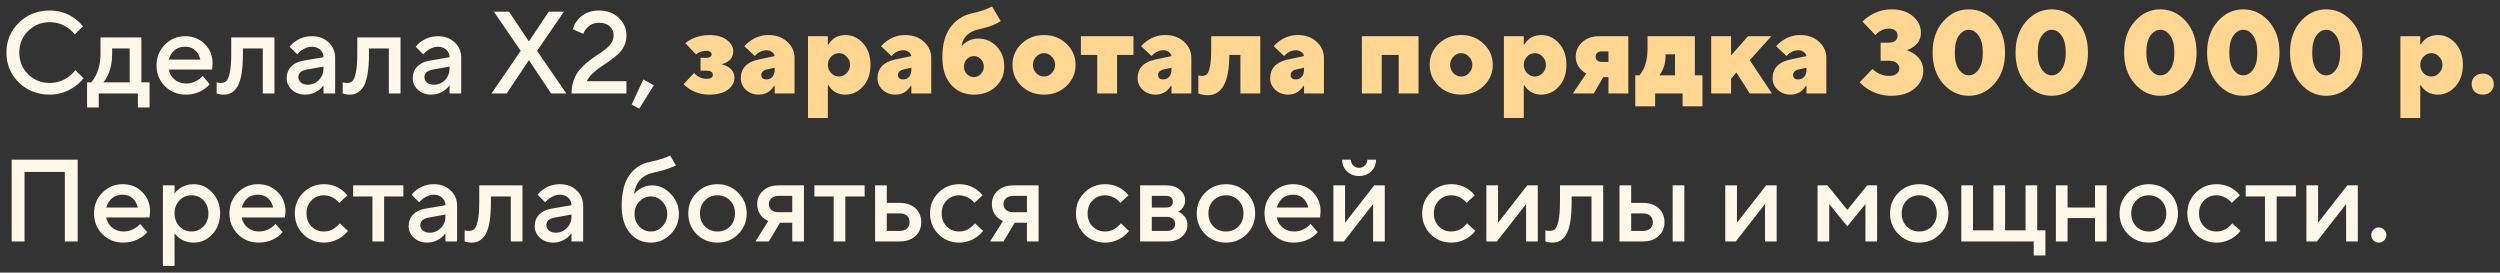
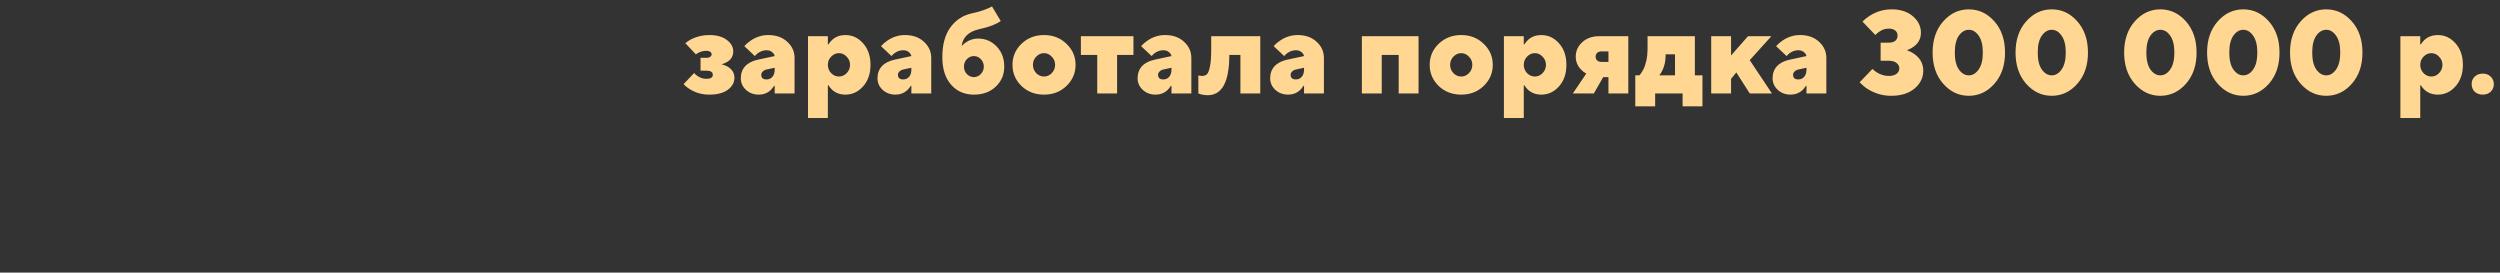
<svg xmlns="http://www.w3.org/2000/svg" width="321" height="35" viewBox="0 0 321 35" fill="none">
  <rect x="0" y="0" width="321" height="35" fill="#333333" stroke="none" />
-   <path d="M9.675 9L10.725 10.05C10.405 10.45 10.035 10.8 9.615 11.1C8.635 11.8 7.555 12.15 6.375 12.15C4.805 12.15 3.485 11.63 2.415 10.59C1.355 9.54 0.825 8.26 0.825 6.75C0.825 5.24 1.355 3.965 2.415 2.925C3.485 1.875 4.805 1.35 6.375 1.35C7.585 1.35 8.655 1.69 9.585 2.37C10.015 2.69 10.37 3.025 10.65 3.375L9.6 4.425C9.38 4.125 9.115 3.865 8.805 3.645C8.095 3.115 7.285 2.85 6.375 2.85C5.285 2.85 4.36 3.23 3.6 3.99C2.85 4.74 2.475 5.66 2.475 6.75C2.475 7.84 2.85 8.765 3.6 9.525C4.36 10.275 5.285 10.65 6.375 10.65C7.285 10.65 8.105 10.375 8.835 9.825C9.185 9.575 9.465 9.3 9.675 9ZM11.177 13.8V10.575H11.702C11.912 10.355 12.112 10.06 12.302 9.69C12.702 8.89 12.902 7.96 12.902 6.9V4.8H18.152V10.575H19.202V13.8H17.702V12H12.677V13.8H11.177ZM13.277 10.575H16.652V6.225H14.402V6.9C14.402 7.96 14.212 8.89 13.832 9.69C13.672 10.02 13.487 10.315 13.277 10.575ZM26.022 9.75L26.922 10.8C26.732 11.05 26.482 11.275 26.172 11.475C25.492 11.925 24.717 12.15 23.847 12.15C22.797 12.15 21.907 11.79 21.177 11.07C20.457 10.34 20.097 9.45 20.097 8.4C20.097 7.35 20.452 6.465 21.162 5.745C21.882 5.015 22.752 4.65 23.772 4.65C24.792 4.65 25.632 4.985 26.292 5.655C26.962 6.315 27.297 7.155 27.297 8.175C27.297 8.265 27.282 8.445 27.252 8.715L27.222 8.925H21.672C21.762 9.435 22.012 9.865 22.422 10.215C22.832 10.555 23.332 10.725 23.922 10.725C24.462 10.725 24.972 10.565 25.452 10.245C25.672 10.105 25.862 9.94 26.022 9.75ZM21.672 7.65H25.722C25.602 7.14 25.377 6.74 25.047 6.45C24.717 6.15 24.292 6 23.772 6C22.712 6 22.012 6.55 21.672 7.65ZM27.816 12V10.575L27.996 10.62C28.136 10.64 28.251 10.65 28.341 10.65C28.651 10.65 28.891 10.57 29.061 10.41C29.241 10.24 29.391 9.87 29.511 9.3C29.631 8.73 29.691 7.93 29.691 6.9V4.8H35.241V12H33.741V6.225H31.191V6.9C31.191 7.92 31.131 8.785 31.011 9.495C30.891 10.195 30.716 10.735 30.486 11.115C30.256 11.485 29.996 11.75 29.706 11.91C29.426 12.07 29.096 12.15 28.716 12.15C28.486 12.15 28.271 12.125 28.071 12.075C28.001 12.065 27.916 12.04 27.816 12ZM41.534 12V10.95C41.394 11.16 41.204 11.36 40.964 11.55C40.424 11.95 39.839 12.15 39.209 12.15C38.509 12.15 37.934 11.945 37.484 11.535C37.034 11.125 36.809 10.63 36.809 10.05C36.809 9.46 36.994 8.965 37.364 8.565C37.744 8.165 38.259 7.91 38.909 7.8L41.534 7.35C41.534 6.96 41.394 6.64 41.114 6.39C40.834 6.13 40.474 6 40.034 6C39.594 6 39.139 6.165 38.669 6.495C38.499 6.615 38.329 6.775 38.159 6.975L37.184 6C37.384 5.74 37.624 5.515 37.904 5.325C38.534 4.875 39.244 4.65 40.034 4.65C40.924 4.65 41.644 4.915 42.194 5.445C42.754 5.965 43.034 6.625 43.034 7.425V12H41.534ZM41.534 8.775V8.55L39.434 8.925C38.684 9.055 38.309 9.38 38.309 9.9C38.309 10.17 38.414 10.4 38.624 10.59C38.844 10.78 39.139 10.875 39.509 10.875C40.079 10.875 40.559 10.675 40.949 10.275C41.339 9.875 41.534 9.375 41.534 8.775ZM44.002 12V10.575L44.182 10.62C44.322 10.64 44.437 10.65 44.527 10.65C44.837 10.65 45.077 10.57 45.247 10.41C45.427 10.24 45.577 9.87 45.697 9.3C45.817 8.73 45.877 7.93 45.877 6.9V4.8H51.427V12H49.927V6.225H47.377V6.9C47.377 7.92 47.317 8.785 47.197 9.495C47.077 10.195 46.902 10.735 46.672 11.115C46.442 11.485 46.182 11.75 45.892 11.91C45.612 12.07 45.282 12.15 44.902 12.15C44.672 12.15 44.457 12.125 44.257 12.075C44.187 12.065 44.102 12.04 44.002 12ZM57.721 12V10.95C57.581 11.16 57.391 11.36 57.151 11.55C56.611 11.95 56.026 12.15 55.396 12.15C54.696 12.15 54.121 11.945 53.671 11.535C53.221 11.125 52.996 10.63 52.996 10.05C52.996 9.46 53.181 8.965 53.551 8.565C53.931 8.165 54.446 7.91 55.096 7.8L57.721 7.35C57.721 6.96 57.581 6.64 57.301 6.39C57.021 6.13 56.661 6 56.221 6C55.781 6 55.326 6.165 54.856 6.495C54.686 6.615 54.516 6.775 54.346 6.975L53.371 6C53.571 5.74 53.811 5.515 54.091 5.325C54.721 4.875 55.431 4.65 56.221 4.65C57.111 4.65 57.831 4.915 58.381 5.445C58.941 5.965 59.221 6.625 59.221 7.425V12H57.721ZM57.721 8.775V8.55L55.621 8.925C54.871 9.055 54.496 9.38 54.496 9.9C54.496 10.17 54.601 10.4 54.811 10.59C55.031 10.78 55.326 10.875 55.696 10.875C56.266 10.875 56.746 10.675 57.136 10.275C57.526 9.875 57.721 9.375 57.721 8.775ZM63.109 12L66.859 6.525L63.409 1.5H65.359L67.909 5.325L70.459 1.5H72.409L68.959 6.525L72.709 12H70.759L67.909 7.725L65.059 12H63.109ZM75.336 10.425H80.436V12H73.386C73.386 11.36 73.486 10.775 73.686 10.245C73.886 9.715 74.141 9.27 74.451 8.91C74.771 8.55 75.121 8.22 75.501 7.92C75.891 7.61 76.276 7.33 76.656 7.08C77.046 6.83 77.396 6.585 77.706 6.345C78.026 6.105 78.286 5.835 78.486 5.535C78.686 5.235 78.786 4.915 78.786 4.575C78.786 4.075 78.621 3.675 78.291 3.375C77.961 3.075 77.501 2.925 76.911 2.925C76.261 2.925 75.726 3.165 75.306 3.645C75.136 3.835 74.996 4.07 74.886 4.35L73.536 3.75C73.666 3.31 73.881 2.91 74.181 2.55C74.841 1.75 75.751 1.35 76.911 1.35C77.941 1.35 78.786 1.66 79.446 2.28C80.106 2.9 80.436 3.665 80.436 4.575C80.436 5.055 80.336 5.5 80.136 5.91C79.936 6.32 79.681 6.665 79.371 6.945C79.071 7.215 78.721 7.495 78.321 7.785C77.931 8.065 77.551 8.325 77.181 8.565C76.821 8.795 76.466 9.075 76.116 9.405C75.776 9.735 75.516 10.075 75.336 10.425ZM81.105 13.425L82.605 10.2L83.955 10.95L82.08 13.95L81.105 13.425ZM1.5 31V20.5H9.975V31H8.325V22.075H3.15V31H1.5ZM17.995 28.75L18.895 29.8C18.705 30.05 18.455 30.275 18.145 30.475C17.465 30.925 16.69 31.15 15.82 31.15C14.77 31.15 13.88 30.79 13.15 30.07C12.43 29.34 12.07 28.45 12.07 27.4C12.07 26.35 12.425 25.465 13.135 24.745C13.855 24.015 14.725 23.65 15.745 23.65C16.765 23.65 17.605 23.985 18.265 24.655C18.935 25.315 19.27 26.155 19.27 27.175C19.27 27.265 19.255 27.445 19.225 27.715L19.195 27.925H13.645C13.735 28.435 13.985 28.865 14.395 29.215C14.805 29.555 15.305 29.725 15.895 29.725C16.435 29.725 16.945 29.565 17.425 29.245C17.645 29.105 17.835 28.94 17.995 28.75ZM13.645 26.65H17.695C17.575 26.14 17.35 25.74 17.02 25.45C16.69 25.15 16.265 25 15.745 25C14.685 25 13.985 25.55 13.645 26.65ZM20.913 34.15V23.8H22.413V24.85C22.553 24.63 22.748 24.43 22.998 24.25C23.538 23.85 24.168 23.65 24.888 23.65C25.808 23.65 26.598 24.01 27.258 24.73C27.928 25.44 28.263 26.33 28.263 27.4C28.263 28.47 27.928 29.365 27.258 30.085C26.598 30.795 25.808 31.15 24.888 31.15C24.168 31.15 23.538 30.95 22.998 30.55C22.748 30.36 22.553 30.16 22.413 29.95V34.15H20.913ZM23.043 29.065C23.463 29.505 23.978 29.725 24.588 29.725C25.198 29.725 25.713 29.505 26.133 29.065C26.553 28.625 26.763 28.07 26.763 27.4C26.763 26.73 26.553 26.175 26.133 25.735C25.713 25.295 25.198 25.075 24.588 25.075C23.978 25.075 23.463 25.295 23.043 25.735C22.623 26.175 22.413 26.73 22.413 27.4C22.413 28.07 22.623 28.625 23.043 29.065ZM35.382 28.75L36.282 29.8C36.092 30.05 35.842 30.275 35.532 30.475C34.852 30.925 34.077 31.15 33.207 31.15C32.157 31.15 31.267 30.79 30.537 30.07C29.817 29.34 29.457 28.45 29.457 27.4C29.457 26.35 29.812 25.465 30.522 24.745C31.242 24.015 32.112 23.65 33.132 23.65C34.152 23.65 34.992 23.985 35.652 24.655C36.322 25.315 36.657 26.155 36.657 27.175C36.657 27.265 36.642 27.445 36.612 27.715L36.582 27.925H31.032C31.122 28.435 31.372 28.865 31.782 29.215C32.192 29.555 32.692 29.725 33.282 29.725C33.822 29.725 34.332 29.565 34.812 29.245C35.032 29.105 35.222 28.94 35.382 28.75ZM31.032 26.65H35.082C34.962 26.14 34.737 25.74 34.407 25.45C34.077 25.15 33.652 25 33.132 25C32.072 25 31.372 25.55 31.032 26.65ZM43.626 28.675L44.676 29.65C44.466 29.92 44.206 30.17 43.896 30.4C43.196 30.9 42.431 31.15 41.601 31.15C40.551 31.15 39.661 30.79 38.931 30.07C38.211 29.34 37.851 28.45 37.851 27.4C37.851 26.35 38.211 25.465 38.931 24.745C39.661 24.015 40.551 23.65 41.601 23.65C42.451 23.65 43.206 23.89 43.866 24.37C44.166 24.59 44.411 24.825 44.601 25.075L43.551 26.05C43.411 25.86 43.246 25.7 43.056 25.57C42.586 25.24 42.101 25.075 41.601 25.075C40.961 25.075 40.426 25.295 39.996 25.735C39.566 26.165 39.351 26.72 39.351 27.4C39.351 28.08 39.566 28.64 39.996 29.08C40.426 29.51 40.961 29.725 41.601 29.725C42.171 29.725 42.666 29.55 43.086 29.2C43.266 29.06 43.446 28.885 43.626 28.675ZM47.819 31V25.225H45.344V23.8H51.794V25.225H49.319V31H47.819ZM57.193 31V29.95C57.053 30.16 56.863 30.36 56.623 30.55C56.083 30.95 55.498 31.15 54.868 31.15C54.168 31.15 53.593 30.945 53.143 30.535C52.693 30.125 52.468 29.63 52.468 29.05C52.468 28.46 52.653 27.965 53.023 27.565C53.403 27.165 53.918 26.91 54.568 26.8L57.193 26.35C57.193 25.96 57.053 25.64 56.773 25.39C56.493 25.13 56.133 25 55.693 25C55.253 25 54.798 25.165 54.328 25.495C54.158 25.615 53.988 25.775 53.818 25.975L52.843 25C53.043 24.74 53.283 24.515 53.563 24.325C54.193 23.875 54.903 23.65 55.693 23.65C56.583 23.65 57.303 23.915 57.853 24.445C58.413 24.965 58.693 25.625 58.693 26.425V31H57.193ZM57.193 27.775V27.55L55.093 27.925C54.343 28.055 53.968 28.38 53.968 28.9C53.968 29.17 54.073 29.4 54.283 29.59C54.503 29.78 54.798 29.875 55.168 29.875C55.738 29.875 56.218 29.675 56.608 29.275C56.998 28.875 57.193 28.375 57.193 27.775ZM59.661 31V29.575L59.841 29.62C59.981 29.64 60.096 29.65 60.186 29.65C60.496 29.65 60.736 29.57 60.906 29.41C61.086 29.24 61.236 28.87 61.356 28.3C61.476 27.73 61.536 26.93 61.536 25.9V23.8H67.086V31H65.586V25.225H63.036V25.9C63.036 26.92 62.976 27.785 62.856 28.495C62.736 29.195 62.561 29.735 62.331 30.115C62.101 30.485 61.841 30.75 61.551 30.91C61.271 31.07 60.941 31.15 60.561 31.15C60.331 31.15 60.116 31.125 59.916 31.075C59.846 31.065 59.761 31.04 59.661 31ZM73.38 31V29.95C73.24 30.16 73.05 30.36 72.81 30.55C72.27 30.95 71.685 31.15 71.055 31.15C70.355 31.15 69.78 30.945 69.33 30.535C68.88 30.125 68.655 29.63 68.655 29.05C68.655 28.46 68.84 27.965 69.21 27.565C69.59 27.165 70.105 26.91 70.755 26.8L73.38 26.35C73.38 25.96 73.24 25.64 72.96 25.39C72.68 25.13 72.32 25 71.88 25C71.44 25 70.985 25.165 70.515 25.495C70.345 25.615 70.175 25.775 70.005 25.975L69.03 25C69.23 24.74 69.47 24.515 69.75 24.325C70.38 23.875 71.09 23.65 71.88 23.65C72.77 23.65 73.49 23.915 74.04 24.445C74.6 24.965 74.88 25.625 74.88 26.425V31H73.38ZM73.38 27.775V27.55L71.28 27.925C70.53 28.055 70.155 28.38 70.155 28.9C70.155 29.17 70.26 29.4 70.47 29.59C70.69 29.78 70.985 29.875 71.355 29.875C71.925 29.875 72.405 29.675 72.795 29.275C73.185 28.875 73.38 28.375 73.38 27.775ZM86.047 19.975L86.797 21.25C86.547 21.36 86.307 21.46 86.077 21.55C85.447 21.79 84.737 21.99 83.947 22.15C82.467 22.46 81.617 23.385 81.397 24.925C81.567 24.725 81.767 24.54 81.997 24.37C82.537 23.99 83.112 23.8 83.722 23.8C84.632 23.8 85.432 24.165 86.122 24.895C86.822 25.615 87.172 26.475 87.172 27.475C87.172 28.485 86.817 29.35 86.107 30.07C85.397 30.79 84.552 31.15 83.572 31.15C82.482 31.15 81.582 30.735 80.872 29.905C80.172 29.075 79.822 27.915 79.822 26.425C79.822 24.725 80.152 23.415 80.812 22.495C81.482 21.565 82.352 21 83.422 20.8C84.122 20.65 84.757 20.475 85.327 20.275C85.687 20.135 85.927 20.035 86.047 19.975ZM82.087 29.08C82.507 29.51 83.002 29.725 83.572 29.725C84.142 29.725 84.632 29.51 85.042 29.08C85.462 28.64 85.672 28.105 85.672 27.475C85.672 26.845 85.462 26.315 85.042 25.885C84.632 25.445 84.142 25.225 83.572 25.225C83.002 25.225 82.507 25.445 82.087 25.885C81.677 26.315 81.472 26.845 81.472 27.475C81.472 28.105 81.677 28.64 82.087 29.08ZM89.453 30.07C88.733 29.34 88.373 28.45 88.373 27.4C88.373 26.35 88.733 25.465 89.453 24.745C90.183 24.015 91.073 23.65 92.123 23.65C93.173 23.65 94.058 24.015 94.778 24.745C95.508 25.465 95.873 26.35 95.873 27.4C95.873 28.45 95.508 29.34 94.778 30.07C94.058 30.79 93.173 31.15 92.123 31.15C91.073 31.15 90.183 30.79 89.453 30.07ZM90.518 29.08C90.948 29.51 91.483 29.725 92.123 29.725C92.763 29.725 93.298 29.51 93.728 29.08C94.158 28.64 94.373 28.08 94.373 27.4C94.373 26.72 94.158 26.165 93.728 25.735C93.298 25.295 92.763 25.075 92.123 25.075C91.483 25.075 90.948 25.295 90.518 25.735C90.088 26.165 89.873 26.72 89.873 27.4C89.873 28.08 90.088 28.64 90.518 29.08ZM97 31L98.65 28.375C98.4 28.275 98.16 28.12 97.93 27.91C97.46 27.46 97.225 26.89 97.225 26.2C97.225 25.51 97.475 24.94 97.975 24.49C98.475 24.03 99.15 23.8 100 23.8H103.225V31H101.725V28.6H100.15L98.725 31H97ZM100 27.25H101.725V25.15H100C99.59 25.15 99.275 25.25 99.055 25.45C98.835 25.64 98.725 25.89 98.725 26.2C98.725 26.51 98.835 26.765 99.055 26.965C99.275 27.155 99.59 27.25 100 27.25ZM107.043 31V25.225H104.568V23.8H111.018V25.225H108.543V31H107.043ZM113.863 29.65H115.513C115.923 29.65 116.238 29.55 116.458 29.35C116.678 29.15 116.788 28.875 116.788 28.525C116.788 28.175 116.678 27.9 116.458 27.7C116.238 27.5 115.923 27.4 115.513 27.4H113.863V29.65ZM112.363 31V23.8H113.863V26.05H115.513C116.363 26.05 117.038 26.28 117.538 26.74C118.038 27.2 118.288 27.795 118.288 28.525C118.288 29.255 118.038 29.85 117.538 30.31C117.038 30.77 116.363 31 115.513 31H112.363ZM125.188 28.675L126.238 29.65C126.028 29.92 125.768 30.17 125.458 30.4C124.758 30.9 123.993 31.15 123.163 31.15C122.113 31.15 121.223 30.79 120.493 30.07C119.773 29.34 119.413 28.45 119.413 27.4C119.413 26.35 119.773 25.465 120.493 24.745C121.223 24.015 122.113 23.65 123.163 23.65C124.013 23.65 124.768 23.89 125.428 24.37C125.728 24.59 125.973 24.825 126.163 25.075L125.113 26.05C124.973 25.86 124.808 25.7 124.618 25.57C124.148 25.24 123.663 25.075 123.163 25.075C122.523 25.075 121.988 25.295 121.558 25.735C121.128 26.165 120.913 26.72 120.913 27.4C120.913 28.08 121.128 28.64 121.558 29.08C121.988 29.51 122.523 29.725 123.163 29.725C123.733 29.725 124.228 29.55 124.648 29.2C124.828 29.06 125.008 28.885 125.188 28.675ZM127.131 31L128.781 28.375C128.531 28.275 128.291 28.12 128.061 27.91C127.591 27.46 127.356 26.89 127.356 26.2C127.356 25.51 127.606 24.94 128.106 24.49C128.606 24.03 129.281 23.8 130.131 23.8H133.356V31H131.856V28.6H130.281L128.856 31H127.131ZM130.131 27.25H131.856V25.15H130.131C129.721 25.15 129.406 25.25 129.186 25.45C128.966 25.64 128.856 25.89 128.856 26.2C128.856 26.51 128.966 26.765 129.186 26.965C129.406 27.155 129.721 27.25 130.131 27.25ZM143.924 28.675L144.974 29.65C144.764 29.92 144.504 30.17 144.194 30.4C143.494 30.9 142.729 31.15 141.899 31.15C140.849 31.15 139.959 30.79 139.229 30.07C138.509 29.34 138.149 28.45 138.149 27.4C138.149 26.35 138.509 25.465 139.229 24.745C139.959 24.015 140.849 23.65 141.899 23.65C142.749 23.65 143.504 23.89 144.164 24.37C144.464 24.59 144.709 24.825 144.899 25.075L143.849 26.05C143.709 25.86 143.544 25.7 143.354 25.57C142.884 25.24 142.399 25.075 141.899 25.075C141.259 25.075 140.724 25.295 140.294 25.735C139.864 26.165 139.649 26.72 139.649 27.4C139.649 28.08 139.864 28.64 140.294 29.08C140.724 29.51 141.259 29.725 141.899 29.725C142.469 29.725 142.964 29.55 143.384 29.2C143.564 29.06 143.744 28.885 143.924 28.675ZM146.392 31V23.8H149.767C150.487 23.8 151.067 23.99 151.507 24.37C151.947 24.75 152.167 25.21 152.167 25.75C152.167 26.19 152.017 26.56 151.717 26.86C151.587 27 151.437 27.105 151.267 27.175C151.487 27.265 151.687 27.385 151.867 27.535C152.267 27.915 152.467 28.37 152.467 28.9C152.467 29.48 152.232 29.975 151.762 30.385C151.292 30.795 150.677 31 149.917 31H146.392ZM147.892 29.65H149.842C150.172 29.65 150.427 29.57 150.607 29.41C150.797 29.24 150.892 29.02 150.892 28.75C150.892 28.48 150.797 28.265 150.607 28.105C150.427 27.935 150.172 27.85 149.842 27.85H147.892V29.65ZM147.892 26.65H149.692C150.292 26.65 150.592 26.4 150.592 25.9C150.592 25.4 150.292 25.15 149.692 25.15H147.892V26.65ZM154.742 30.07C154.022 29.34 153.662 28.45 153.662 27.4C153.662 26.35 154.022 25.465 154.742 24.745C155.472 24.015 156.362 23.65 157.412 23.65C158.462 23.65 159.347 24.015 160.067 24.745C160.797 25.465 161.162 26.35 161.162 27.4C161.162 28.45 160.797 29.34 160.067 30.07C159.347 30.79 158.462 31.15 157.412 31.15C156.362 31.15 155.472 30.79 154.742 30.07ZM155.807 29.08C156.237 29.51 156.772 29.725 157.412 29.725C158.052 29.725 158.587 29.51 159.017 29.08C159.447 28.64 159.662 28.08 159.662 27.4C159.662 26.72 159.447 26.165 159.017 25.735C158.587 25.295 158.052 25.075 157.412 25.075C156.772 25.075 156.237 25.295 155.807 25.735C155.377 26.165 155.162 26.72 155.162 27.4C155.162 28.08 155.377 28.64 155.807 29.08ZM168.288 28.75L169.188 29.8C168.998 30.05 168.748 30.275 168.438 30.475C167.758 30.925 166.983 31.15 166.113 31.15C165.063 31.15 164.173 30.79 163.443 30.07C162.723 29.34 162.363 28.45 162.363 27.4C162.363 26.35 162.718 25.465 163.428 24.745C164.148 24.015 165.018 23.65 166.038 23.65C167.058 23.65 167.898 23.985 168.558 24.655C169.228 25.315 169.563 26.155 169.563 27.175C169.563 27.265 169.548 27.445 169.518 27.715L169.488 27.925H163.938C164.028 28.435 164.278 28.865 164.688 29.215C165.098 29.555 165.598 29.725 166.188 29.725C166.728 29.725 167.238 29.565 167.718 29.245C167.938 29.105 168.128 28.94 168.288 28.75ZM163.938 26.65H167.988C167.868 26.14 167.643 25.74 167.313 25.45C166.983 25.15 166.558 25 166.038 25C164.978 25 164.278 25.55 163.938 26.65ZM171.206 31V23.8H172.706V28.6L176.456 23.8H177.806V31H176.306V26.2L172.556 31H171.206ZM172.331 20.5H173.456C173.456 20.8 173.556 21.05 173.756 21.25C173.956 21.45 174.206 21.55 174.506 21.55C174.806 21.55 175.056 21.45 175.256 21.25C175.456 21.05 175.556 20.8 175.556 20.5H176.681C176.681 21.1 176.476 21.6 176.066 22C175.656 22.4 175.136 22.6 174.506 22.6C173.876 22.6 173.356 22.4 172.946 22C172.536 21.6 172.331 21.1 172.331 20.5ZM188.382 28.675L189.432 29.65C189.222 29.92 188.962 30.17 188.652 30.4C187.952 30.9 187.187 31.15 186.357 31.15C185.307 31.15 184.417 30.79 183.687 30.07C182.967 29.34 182.607 28.45 182.607 27.4C182.607 26.35 182.967 25.465 183.687 24.745C184.417 24.015 185.307 23.65 186.357 23.65C187.207 23.65 187.962 23.89 188.622 24.37C188.922 24.59 189.167 24.825 189.357 25.075L188.307 26.05C188.167 25.86 188.002 25.7 187.812 25.57C187.342 25.24 186.857 25.075 186.357 25.075C185.717 25.075 185.182 25.295 184.752 25.735C184.322 26.165 184.107 26.72 184.107 27.4C184.107 28.08 184.322 28.64 184.752 29.08C185.182 29.51 185.717 29.725 186.357 29.725C186.927 29.725 187.422 29.55 187.842 29.2C188.022 29.06 188.202 28.885 188.382 28.675ZM190.85 31V23.8H192.35V28.6L196.1 23.8H197.45V31H195.95V26.2L192.2 31H190.85ZM198.426 31V29.575L198.606 29.62C198.746 29.64 198.861 29.65 198.951 29.65C199.261 29.65 199.501 29.57 199.671 29.41C199.851 29.24 200.001 28.87 200.121 28.3C200.241 27.73 200.301 26.93 200.301 25.9V23.8H205.851V31H204.351V25.225H201.801V25.9C201.801 26.92 201.741 27.785 201.621 28.495C201.501 29.195 201.326 29.735 201.096 30.115C200.866 30.485 200.606 30.75 200.316 30.91C200.036 31.07 199.706 31.15 199.326 31.15C199.096 31.15 198.881 31.125 198.681 31.075C198.611 31.065 198.526 31.04 198.426 31ZM214.77 31V23.8H216.27V31H214.77ZM209.445 29.65H210.945C211.355 29.65 211.67 29.55 211.89 29.35C212.11 29.15 212.22 28.875 212.22 28.525C212.22 28.175 212.11 27.9 211.89 27.7C211.67 27.5 211.355 27.4 210.945 27.4H209.445V29.65ZM207.945 31V23.8H209.445V26.05H210.945C211.795 26.05 212.47 26.28 212.97 26.74C213.47 27.2 213.72 27.795 213.72 28.525C213.72 29.255 213.47 29.85 212.97 30.31C212.47 30.77 211.795 31 210.945 31H207.945ZM221.524 31V23.8H223.024V28.6L226.774 23.8H228.124V31H226.624V26.2L222.874 31H221.524ZM233.374 31V23.8H234.649L237.199 26.95L239.749 23.8H241.024V31H239.524V26.2L237.199 29.05L234.874 26.2V31H233.374ZM243.76 30.07C243.04 29.34 242.68 28.45 242.68 27.4C242.68 26.35 243.04 25.465 243.76 24.745C244.49 24.015 245.38 23.65 246.43 23.65C247.48 23.65 248.365 24.015 249.085 24.745C249.815 25.465 250.18 26.35 250.18 27.4C250.18 28.45 249.815 29.34 249.085 30.07C248.365 30.79 247.48 31.15 246.43 31.15C245.38 31.15 244.49 30.79 243.76 30.07ZM244.825 29.08C245.255 29.51 245.79 29.725 246.43 29.725C247.07 29.725 247.605 29.51 248.035 29.08C248.465 28.64 248.68 28.08 248.68 27.4C248.68 26.72 248.465 26.165 248.035 25.735C247.605 25.295 247.07 25.075 246.43 25.075C245.79 25.075 245.255 25.295 244.825 25.735C244.395 26.165 244.18 26.72 244.18 27.4C244.18 28.08 244.395 28.64 244.825 29.08ZM251.831 31V23.8H253.331V29.575H255.956V23.8H257.456V29.575H260.081V23.8H261.581V29.575H262.631V32.8H261.131V31H251.831ZM263.975 31V23.8H265.475V26.65H269V23.8H270.5V31H269V28H265.475V31H263.975ZM273.233 30.07C272.513 29.34 272.153 28.45 272.153 27.4C272.153 26.35 272.513 25.465 273.233 24.745C273.963 24.015 274.853 23.65 275.903 23.65C276.953 23.65 277.838 24.015 278.558 24.745C279.288 25.465 279.653 26.35 279.653 27.4C279.653 28.45 279.288 29.34 278.558 30.07C277.838 30.79 276.953 31.15 275.903 31.15C274.853 31.15 273.963 30.79 273.233 30.07ZM274.298 29.08C274.728 29.51 275.263 29.725 275.903 29.725C276.543 29.725 277.078 29.51 277.508 29.08C277.938 28.64 278.153 28.08 278.153 27.4C278.153 26.72 277.938 26.165 277.508 25.735C277.078 25.295 276.543 25.075 275.903 25.075C275.263 25.075 274.728 25.295 274.298 25.735C273.868 26.165 273.653 26.72 273.653 27.4C273.653 28.08 273.868 28.64 274.298 29.08ZM286.629 28.675L287.679 29.65C287.469 29.92 287.209 30.17 286.899 30.4C286.199 30.9 285.434 31.15 284.604 31.15C283.554 31.15 282.664 30.79 281.934 30.07C281.214 29.34 280.854 28.45 280.854 27.4C280.854 26.35 281.214 25.465 281.934 24.745C282.664 24.015 283.554 23.65 284.604 23.65C285.454 23.65 286.209 23.89 286.869 24.37C287.169 24.59 287.414 24.825 287.604 25.075L286.554 26.05C286.414 25.86 286.249 25.7 286.059 25.57C285.589 25.24 285.104 25.075 284.604 25.075C283.964 25.075 283.429 25.295 282.999 25.735C282.569 26.165 282.354 26.72 282.354 27.4C282.354 28.08 282.569 28.64 282.999 29.08C283.429 29.51 283.964 29.725 284.604 29.725C285.174 29.725 285.669 29.55 286.089 29.2C286.269 29.06 286.449 28.885 286.629 28.675ZM290.822 31V25.225H288.347V23.8H294.797V25.225H292.322V31H290.822ZM296.143 31V23.8H297.643V28.6L301.393 23.8H302.743V31H301.243V26.2L297.493 31H296.143ZM306.119 30.865C305.929 31.055 305.704 31.15 305.444 31.15C305.184 31.15 304.954 31.055 304.754 30.865C304.564 30.665 304.469 30.435 304.469 30.175C304.469 29.915 304.564 29.69 304.754 29.5C304.954 29.3 305.184 29.2 305.444 29.2C305.704 29.2 305.929 29.3 306.119 29.5C306.319 29.69 306.419 29.915 306.419 30.175C306.419 30.435 306.319 30.665 306.119 30.865Z" fill="#FFF7E8" />
  <path d="M87.775 10.8L89.125 9.375C89.275 9.545 89.415 9.67 89.545 9.75C89.915 10 90.3 10.125 90.7 10.125C91.25 10.125 91.525 9.95 91.525 9.6C91.525 9.25 91.25 9.075 90.7 9.075H89.95V7.425H90.7C90.92 7.425 91.085 7.38 91.195 7.29C91.315 7.2 91.375 7.095 91.375 6.975C91.375 6.855 91.315 6.75 91.195 6.66C91.085 6.57 90.92 6.525 90.7 6.525C90.38 6.525 90.05 6.6 89.71 6.75C89.57 6.83 89.45 6.905 89.35 6.975L88 5.55C88.2 5.37 88.46 5.195 88.78 5.025C89.5 4.675 90.265 4.5 91.075 4.5C92.035 4.5 92.785 4.71 93.325 5.13C93.875 5.54 94.15 6.03 94.15 6.6C94.15 7.17 93.9 7.615 93.4 7.935C93.17 8.075 92.92 8.18 92.65 8.25C92.96 8.33 93.235 8.44 93.475 8.58C94.025 8.93 94.3 9.395 94.3 9.975C94.3 10.585 94.02 11.1 93.46 11.52C92.9 11.94 92.105 12.15 91.075 12.15C90.155 12.15 89.335 11.925 88.615 11.475C88.275 11.275 87.995 11.05 87.775 10.8ZM99.471 12V11.025H99.396C99.246 11.255 99.091 11.445 98.931 11.595C98.521 11.965 98.026 12.15 97.446 12.15C96.776 12.15 96.221 11.945 95.781 11.535C95.341 11.125 95.121 10.63 95.121 10.05C95.121 9.42 95.311 8.9 95.691 8.49C96.081 8.08 96.641 7.8 97.371 7.65L99.471 7.2C99.431 7 99.316 6.825 99.126 6.675C98.936 6.525 98.701 6.45 98.421 6.45C98.031 6.45 97.661 6.575 97.311 6.825C97.171 6.925 97.041 7.05 96.921 7.2L95.571 5.925C95.811 5.655 96.081 5.42 96.381 5.22C97.081 4.74 97.836 4.5 98.646 4.5C99.646 4.5 100.456 4.785 101.076 5.355C101.706 5.925 102.021 6.62 102.021 7.44V12H99.471ZM99.471 8.925V8.7L98.421 8.925C98.231 8.965 98.071 9.05 97.941 9.18C97.811 9.31 97.746 9.45 97.746 9.6C97.746 10 97.971 10.2 98.421 10.2C98.731 10.2 98.981 10.09 99.171 9.87C99.371 9.65 99.471 9.335 99.471 8.925ZM103.747 15.15V4.65H106.297V5.7H106.372C106.502 5.49 106.667 5.29 106.867 5.1C107.327 4.7 107.887 4.5 108.547 4.5C109.437 4.5 110.197 4.855 110.827 5.565C111.457 6.275 111.772 7.195 111.772 8.325C111.772 9.455 111.457 10.375 110.827 11.085C110.197 11.795 109.437 12.15 108.547 12.15C107.887 12.15 107.327 11.95 106.867 11.55C106.667 11.36 106.502 11.16 106.372 10.95H106.297V15.15H103.747ZM106.717 9.39C107.007 9.68 107.342 9.825 107.722 9.825C108.102 9.825 108.432 9.68 108.712 9.39C109.002 9.09 109.147 8.735 109.147 8.325C109.147 7.915 109.002 7.565 108.712 7.275C108.432 6.975 108.102 6.825 107.722 6.825C107.342 6.825 107.007 6.975 106.717 7.275C106.437 7.565 106.297 7.915 106.297 8.325C106.297 8.735 106.437 9.09 106.717 9.39ZM117.02 12V11.025H116.945C116.795 11.255 116.64 11.445 116.48 11.595C116.07 11.965 115.575 12.15 114.995 12.15C114.325 12.15 113.77 11.945 113.33 11.535C112.89 11.125 112.67 10.63 112.67 10.05C112.67 9.42 112.86 8.9 113.24 8.49C113.63 8.08 114.19 7.8 114.92 7.65L117.02 7.2C116.98 7 116.865 6.825 116.675 6.675C116.485 6.525 116.25 6.45 115.97 6.45C115.58 6.45 115.21 6.575 114.86 6.825C114.72 6.925 114.59 7.05 114.47 7.2L113.12 5.925C113.36 5.655 113.63 5.42 113.93 5.22C114.63 4.74 115.385 4.5 116.195 4.5C117.195 4.5 118.005 4.785 118.625 5.355C119.255 5.925 119.57 6.62 119.57 7.44V12H117.02ZM117.02 8.925V8.7L115.97 8.925C115.78 8.965 115.62 9.05 115.49 9.18C115.36 9.31 115.295 9.45 115.295 9.6C115.295 10 115.52 10.2 115.97 10.2C116.28 10.2 116.53 10.09 116.72 9.87C116.92 9.65 117.02 9.335 117.02 8.925ZM127.371 0.825L128.496 2.7C128.336 2.82 128.126 2.94 127.866 3.06C127.376 3.31 126.661 3.54 125.721 3.75C124.371 4.05 123.621 4.775 123.471 5.925C123.631 5.735 123.811 5.575 124.011 5.445C124.501 5.115 125.021 4.95 125.571 4.95C126.521 4.95 127.321 5.29 127.971 5.97C128.621 6.65 128.946 7.51 128.946 8.55C128.946 9.58 128.581 10.44 127.851 11.13C127.131 11.81 126.196 12.15 125.046 12.15C123.846 12.15 122.871 11.725 122.121 10.875C121.371 10.025 120.996 8.85 120.996 7.35C120.996 5.72 121.346 4.435 122.046 3.495C122.746 2.555 123.646 1.965 124.746 1.725C125.496 1.565 126.151 1.37 126.711 1.14C126.981 1.03 127.201 0.925 127.371 0.825ZM124.146 9.51C124.406 9.77 124.706 9.9 125.046 9.9C125.386 9.9 125.681 9.77 125.931 9.51C126.191 9.25 126.321 8.93 126.321 8.55C126.321 8.17 126.191 7.85 125.931 7.59C125.681 7.33 125.386 7.2 125.046 7.2C124.706 7.2 124.406 7.33 124.146 7.59C123.896 7.85 123.771 8.17 123.771 8.55C123.771 8.93 123.896 9.25 124.146 9.51ZM133.048 9.39C133.338 9.68 133.673 9.825 134.053 9.825C134.433 9.825 134.763 9.68 135.043 9.39C135.333 9.09 135.478 8.735 135.478 8.325C135.478 7.915 135.333 7.565 135.043 7.275C134.763 6.975 134.433 6.825 134.053 6.825C133.673 6.825 133.338 6.975 133.048 7.275C132.768 7.565 132.628 7.915 132.628 8.325C132.628 8.735 132.768 9.09 133.048 9.39ZM131.158 11.04C130.388 10.29 130.003 9.385 130.003 8.325C130.003 7.265 130.388 6.365 131.158 5.625C131.938 4.875 132.903 4.5 134.053 4.5C135.203 4.5 136.163 4.875 136.933 5.625C137.713 6.365 138.103 7.265 138.103 8.325C138.103 9.385 137.713 10.29 136.933 11.04C136.163 11.78 135.203 12.15 134.053 12.15C132.903 12.15 131.938 11.78 131.158 11.04ZM140.886 12V7.05H138.786V4.65H145.536V7.05H143.436V12H140.886ZM150.418 12V11.025H150.343C150.193 11.255 150.038 11.445 149.878 11.595C149.468 11.965 148.973 12.15 148.393 12.15C147.723 12.15 147.168 11.945 146.728 11.535C146.288 11.125 146.068 10.63 146.068 10.05C146.068 9.42 146.258 8.9 146.638 8.49C147.028 8.08 147.588 7.8 148.318 7.65L150.418 7.2C150.378 7 150.263 6.825 150.073 6.675C149.883 6.525 149.648 6.45 149.368 6.45C148.978 6.45 148.608 6.575 148.258 6.825C148.118 6.925 147.988 7.05 147.868 7.2L146.518 5.925C146.758 5.655 147.028 5.42 147.328 5.22C148.028 4.74 148.783 4.5 149.593 4.5C150.593 4.5 151.403 4.785 152.023 5.355C152.653 5.925 152.968 6.62 152.968 7.44V12H150.418ZM150.418 8.925V8.7L149.368 8.925C149.178 8.965 149.018 9.05 148.888 9.18C148.758 9.31 148.693 9.45 148.693 9.6C148.693 10 148.918 10.2 149.368 10.2C149.678 10.2 149.928 10.09 150.118 9.87C150.318 9.65 150.418 9.335 150.418 8.925ZM153.869 12V9.675L154.004 9.72C154.144 9.74 154.249 9.75 154.319 9.75C154.599 9.75 154.814 9.68 154.964 9.54C155.124 9.39 155.254 9.06 155.354 8.55C155.464 8.04 155.519 7.315 155.519 6.375V4.65H161.819V12H159.269V7.05H157.844C157.844 10.5 156.919 12.225 155.069 12.225C154.759 12.225 154.474 12.19 154.214 12.12C154.184 12.11 154.129 12.09 154.049 12.06C153.969 12.04 153.909 12.02 153.869 12ZM167.44 12V11.025H167.365C167.215 11.255 167.06 11.445 166.9 11.595C166.49 11.965 165.995 12.15 165.415 12.15C164.745 12.15 164.19 11.945 163.75 11.535C163.31 11.125 163.09 10.63 163.09 10.05C163.09 9.42 163.28 8.9 163.66 8.49C164.05 8.08 164.61 7.8 165.34 7.65L167.44 7.2C167.4 7 167.285 6.825 167.095 6.675C166.905 6.525 166.67 6.45 166.39 6.45C166 6.45 165.63 6.575 165.28 6.825C165.14 6.925 165.01 7.05 164.89 7.2L163.54 5.925C163.78 5.655 164.05 5.42 164.35 5.22C165.05 4.74 165.805 4.5 166.615 4.5C167.615 4.5 168.425 4.785 169.045 5.355C169.675 5.925 169.99 6.62 169.99 7.44V12H167.44ZM167.44 8.925V8.7L166.39 8.925C166.2 8.965 166.04 9.05 165.91 9.18C165.78 9.31 165.715 9.45 165.715 9.6C165.715 10 165.94 10.2 166.39 10.2C166.7 10.2 166.95 10.09 167.14 9.87C167.34 9.65 167.44 9.335 167.44 8.925ZM174.865 12V4.65H182.14V12H179.59V7.05H177.415V12H174.865ZM186.617 9.39C186.907 9.68 187.242 9.825 187.622 9.825C188.002 9.825 188.332 9.68 188.612 9.39C188.902 9.09 189.047 8.735 189.047 8.325C189.047 7.915 188.902 7.565 188.612 7.275C188.332 6.975 188.002 6.825 187.622 6.825C187.242 6.825 186.907 6.975 186.617 7.275C186.337 7.565 186.197 7.915 186.197 8.325C186.197 8.735 186.337 9.09 186.617 9.39ZM184.727 11.04C183.957 10.29 183.572 9.385 183.572 8.325C183.572 7.265 183.957 6.365 184.727 5.625C185.507 4.875 186.472 4.5 187.622 4.5C188.772 4.5 189.732 4.875 190.502 5.625C191.282 6.365 191.672 7.265 191.672 8.325C191.672 9.385 191.282 10.29 190.502 11.04C189.732 11.78 188.772 12.15 187.622 12.15C186.472 12.15 185.507 11.78 184.727 11.04ZM193.102 15.15V4.65H195.652V5.7H195.727C195.857 5.49 196.022 5.29 196.222 5.1C196.682 4.7 197.242 4.5 197.902 4.5C198.792 4.5 199.552 4.855 200.182 5.565C200.812 6.275 201.127 7.195 201.127 8.325C201.127 9.455 200.812 10.375 200.182 11.085C199.552 11.795 198.792 12.15 197.902 12.15C197.242 12.15 196.682 11.95 196.222 11.55C196.022 11.36 195.857 11.16 195.727 10.95H195.652V15.15H193.102ZM196.072 9.39C196.362 9.68 196.697 9.825 197.077 9.825C197.457 9.825 197.787 9.68 198.067 9.39C198.357 9.09 198.502 8.735 198.502 8.325C198.502 7.915 198.357 7.565 198.067 7.275C197.787 6.975 197.457 6.825 197.077 6.825C196.697 6.825 196.362 6.975 196.072 7.275C195.792 7.565 195.652 7.915 195.652 8.325C195.652 8.735 195.792 9.09 196.072 9.39ZM201.95 12L203.675 9.45C203.425 9.32 203.2 9.145 203 8.925C202.55 8.455 202.325 7.905 202.325 7.275C202.325 6.545 202.605 5.925 203.165 5.415C203.725 4.905 204.445 4.65 205.325 4.65H209.075V12H206.525V9.9H205.85L204.65 12H201.95ZM205.625 7.95H206.525V6.6H205.625C205.395 6.6 205.21 6.665 205.07 6.795C204.94 6.925 204.875 7.085 204.875 7.275C204.875 7.465 204.94 7.625 205.07 7.755C205.21 7.885 205.395 7.95 205.625 7.95ZM209.971 13.65V9.675H210.496C210.656 9.515 210.831 9.255 211.021 8.895C211.371 8.155 211.546 7.29 211.546 6.3V4.65H217.621V9.675H218.596V13.65H216.046V12H212.521V13.65H209.971ZM213.046 9.675H215.071V6.975H213.871C213.871 7.805 213.731 8.49 213.451 9.03C213.321 9.31 213.186 9.525 213.046 9.675ZM219.718 12V4.65H222.268V7.125L224.443 4.65H227.443L224.668 7.725L227.518 12H224.668L222.943 9.3L222.268 10.125V12H219.718ZM231.952 12V11.025H231.877C231.727 11.255 231.572 11.445 231.412 11.595C231.002 11.965 230.507 12.15 229.927 12.15C229.257 12.15 228.702 11.945 228.262 11.535C227.822 11.125 227.602 10.63 227.602 10.05C227.602 9.42 227.792 8.9 228.172 8.49C228.562 8.08 229.122 7.8 229.852 7.65L231.952 7.2C231.912 7 231.797 6.825 231.607 6.675C231.417 6.525 231.182 6.45 230.902 6.45C230.512 6.45 230.142 6.575 229.792 6.825C229.652 6.925 229.522 7.05 229.402 7.2L228.052 5.925C228.292 5.655 228.562 5.42 228.862 5.22C229.562 4.74 230.317 4.5 231.127 4.5C232.127 4.5 232.937 4.785 233.557 5.355C234.187 5.925 234.502 6.62 234.502 7.44V12H231.952ZM231.952 8.925V8.7L230.902 8.925C230.712 8.965 230.552 9.05 230.422 9.18C230.292 9.31 230.227 9.45 230.227 9.6C230.227 10 230.452 10.2 230.902 10.2C231.212 10.2 231.462 10.09 231.652 9.87C231.852 9.65 231.952 9.335 231.952 8.925ZM238.773 10.575L240.423 8.85C240.583 9.01 240.773 9.16 240.993 9.3C241.473 9.6 241.983 9.75 242.523 9.75C242.953 9.75 243.283 9.66 243.513 9.48C243.753 9.29 243.873 9.055 243.873 8.775C243.873 8.495 243.753 8.265 243.513 8.085C243.283 7.895 242.953 7.8 242.523 7.8H241.473V5.475H242.523C242.893 5.475 243.173 5.395 243.363 5.235C243.553 5.065 243.648 4.845 243.648 4.575C243.648 4.305 243.553 4.09 243.363 3.93C243.173 3.76 242.893 3.675 242.523 3.675C242.053 3.675 241.633 3.815 241.263 4.095C241.093 4.205 240.938 4.34 240.798 4.5L239.148 2.775C239.438 2.475 239.763 2.215 240.123 1.995C240.963 1.465 241.888 1.2 242.898 1.2C244.018 1.2 244.923 1.495 245.613 2.085C246.303 2.675 246.648 3.38 246.648 4.2C246.648 4.93 246.348 5.52 245.748 5.97C245.478 6.17 245.178 6.33 244.848 6.45C245.238 6.59 245.588 6.775 245.898 7.005C246.598 7.545 246.948 8.235 246.948 9.075C246.948 9.975 246.573 10.74 245.823 11.37C245.083 11.99 244.083 12.3 242.823 12.3C241.753 12.3 240.758 12.015 239.838 11.445C239.488 11.225 239.133 10.935 238.773 10.575ZM251.521 8.925C251.881 9.425 252.306 9.675 252.796 9.675C253.286 9.675 253.706 9.425 254.056 8.925C254.416 8.425 254.596 7.7 254.596 6.75C254.596 5.8 254.416 5.075 254.056 4.575C253.706 4.075 253.286 3.825 252.796 3.825C252.306 3.825 251.881 4.075 251.521 4.575C251.171 5.075 250.996 5.8 250.996 6.75C250.996 7.7 251.171 8.425 251.521 8.925ZM256.081 10.755C255.171 11.785 254.076 12.3 252.796 12.3C251.516 12.3 250.421 11.785 249.511 10.755C248.601 9.725 248.146 8.39 248.146 6.75C248.146 5.11 248.601 3.775 249.511 2.745C250.421 1.715 251.516 1.2 252.796 1.2C254.076 1.2 255.171 1.715 256.081 2.745C256.991 3.775 257.446 5.11 257.446 6.75C257.446 8.39 256.991 9.725 256.081 10.755ZM262.17 8.925C262.53 9.425 262.955 9.675 263.445 9.675C263.935 9.675 264.355 9.425 264.705 8.925C265.065 8.425 265.245 7.7 265.245 6.75C265.245 5.8 265.065 5.075 264.705 4.575C264.355 4.075 263.935 3.825 263.445 3.825C262.955 3.825 262.53 4.075 262.17 4.575C261.82 5.075 261.645 5.8 261.645 6.75C261.645 7.7 261.82 8.425 262.17 8.925ZM266.73 10.755C265.82 11.785 264.725 12.3 263.445 12.3C262.165 12.3 261.07 11.785 260.16 10.755C259.25 9.725 258.795 8.39 258.795 6.75C258.795 5.11 259.25 3.775 260.16 2.745C261.07 1.715 262.165 1.2 263.445 1.2C264.725 1.2 265.82 1.715 266.73 2.745C267.64 3.775 268.095 5.11 268.095 6.75C268.095 8.39 267.64 9.725 266.73 10.755ZM276.115 8.925C276.475 9.425 276.9 9.675 277.39 9.675C277.88 9.675 278.3 9.425 278.65 8.925C279.01 8.425 279.19 7.7 279.19 6.75C279.19 5.8 279.01 5.075 278.65 4.575C278.3 4.075 277.88 3.825 277.39 3.825C276.9 3.825 276.475 4.075 276.115 4.575C275.765 5.075 275.59 5.8 275.59 6.75C275.59 7.7 275.765 8.425 276.115 8.925ZM280.675 10.755C279.765 11.785 278.67 12.3 277.39 12.3C276.11 12.3 275.015 11.785 274.105 10.755C273.195 9.725 272.74 8.39 272.74 6.75C272.74 5.11 273.195 3.775 274.105 2.745C275.015 1.715 276.11 1.2 277.39 1.2C278.67 1.2 279.765 1.715 280.675 2.745C281.585 3.775 282.04 5.11 282.04 6.75C282.04 8.39 281.585 9.725 280.675 10.755ZM286.765 8.925C287.125 9.425 287.55 9.675 288.04 9.675C288.53 9.675 288.95 9.425 289.3 8.925C289.66 8.425 289.84 7.7 289.84 6.75C289.84 5.8 289.66 5.075 289.3 4.575C288.95 4.075 288.53 3.825 288.04 3.825C287.55 3.825 287.125 4.075 286.765 4.575C286.415 5.075 286.24 5.8 286.24 6.75C286.24 7.7 286.415 8.425 286.765 8.925ZM291.325 10.755C290.415 11.785 289.32 12.3 288.04 12.3C286.76 12.3 285.665 11.785 284.755 10.755C283.845 9.725 283.39 8.39 283.39 6.75C283.39 5.11 283.845 3.775 284.755 2.745C285.665 1.715 286.76 1.2 288.04 1.2C289.32 1.2 290.415 1.715 291.325 2.745C292.235 3.775 292.69 5.11 292.69 6.75C292.69 8.39 292.235 9.725 291.325 10.755ZM297.414 8.925C297.774 9.425 298.199 9.675 298.689 9.675C299.179 9.675 299.599 9.425 299.949 8.925C300.309 8.425 300.489 7.7 300.489 6.75C300.489 5.8 300.309 5.075 299.949 4.575C299.599 4.075 299.179 3.825 298.689 3.825C298.199 3.825 297.774 4.075 297.414 4.575C297.064 5.075 296.889 5.8 296.889 6.75C296.889 7.7 297.064 8.425 297.414 8.925ZM301.974 10.755C301.064 11.785 299.969 12.3 298.689 12.3C297.409 12.3 296.314 11.785 295.404 10.755C294.494 9.725 294.039 8.39 294.039 6.75C294.039 5.11 294.494 3.775 295.404 2.745C296.314 1.715 297.409 1.2 298.689 1.2C299.969 1.2 301.064 1.715 301.974 2.745C302.884 3.775 303.339 5.11 303.339 6.75C303.339 8.39 302.884 9.725 301.974 10.755ZM308.21 15.15V4.65H310.76V5.7H310.835C310.965 5.49 311.13 5.29 311.33 5.1C311.79 4.7 312.35 4.5 313.01 4.5C313.9 4.5 314.66 4.855 315.29 5.565C315.92 6.275 316.235 7.195 316.235 8.325C316.235 9.455 315.92 10.375 315.29 11.085C314.66 11.795 313.9 12.15 313.01 12.15C312.35 12.15 311.79 11.95 311.33 11.55C311.13 11.36 310.965 11.16 310.835 10.95H310.76V15.15H308.21ZM311.18 9.39C311.47 9.68 311.805 9.825 312.185 9.825C312.565 9.825 312.895 9.68 313.175 9.39C313.465 9.09 313.61 8.735 313.61 8.325C313.61 7.915 313.465 7.565 313.175 7.275C312.895 6.975 312.565 6.825 312.185 6.825C311.805 6.825 311.47 6.975 311.18 7.275C310.9 7.565 310.76 7.915 310.76 8.325C310.76 8.735 310.9 9.09 311.18 9.39ZM317.748 11.775C317.488 11.515 317.358 11.19 317.358 10.8C317.358 10.41 317.488 10.09 317.748 9.84C318.018 9.58 318.363 9.45 318.783 9.45C319.203 9.45 319.543 9.58 319.803 9.84C320.073 10.09 320.208 10.41 320.208 10.8C320.208 11.19 320.073 11.515 319.803 11.775C319.543 12.025 319.203 12.15 318.783 12.15C318.363 12.15 318.018 12.025 317.748 11.775Z" fill="#FFD793" />
</svg>